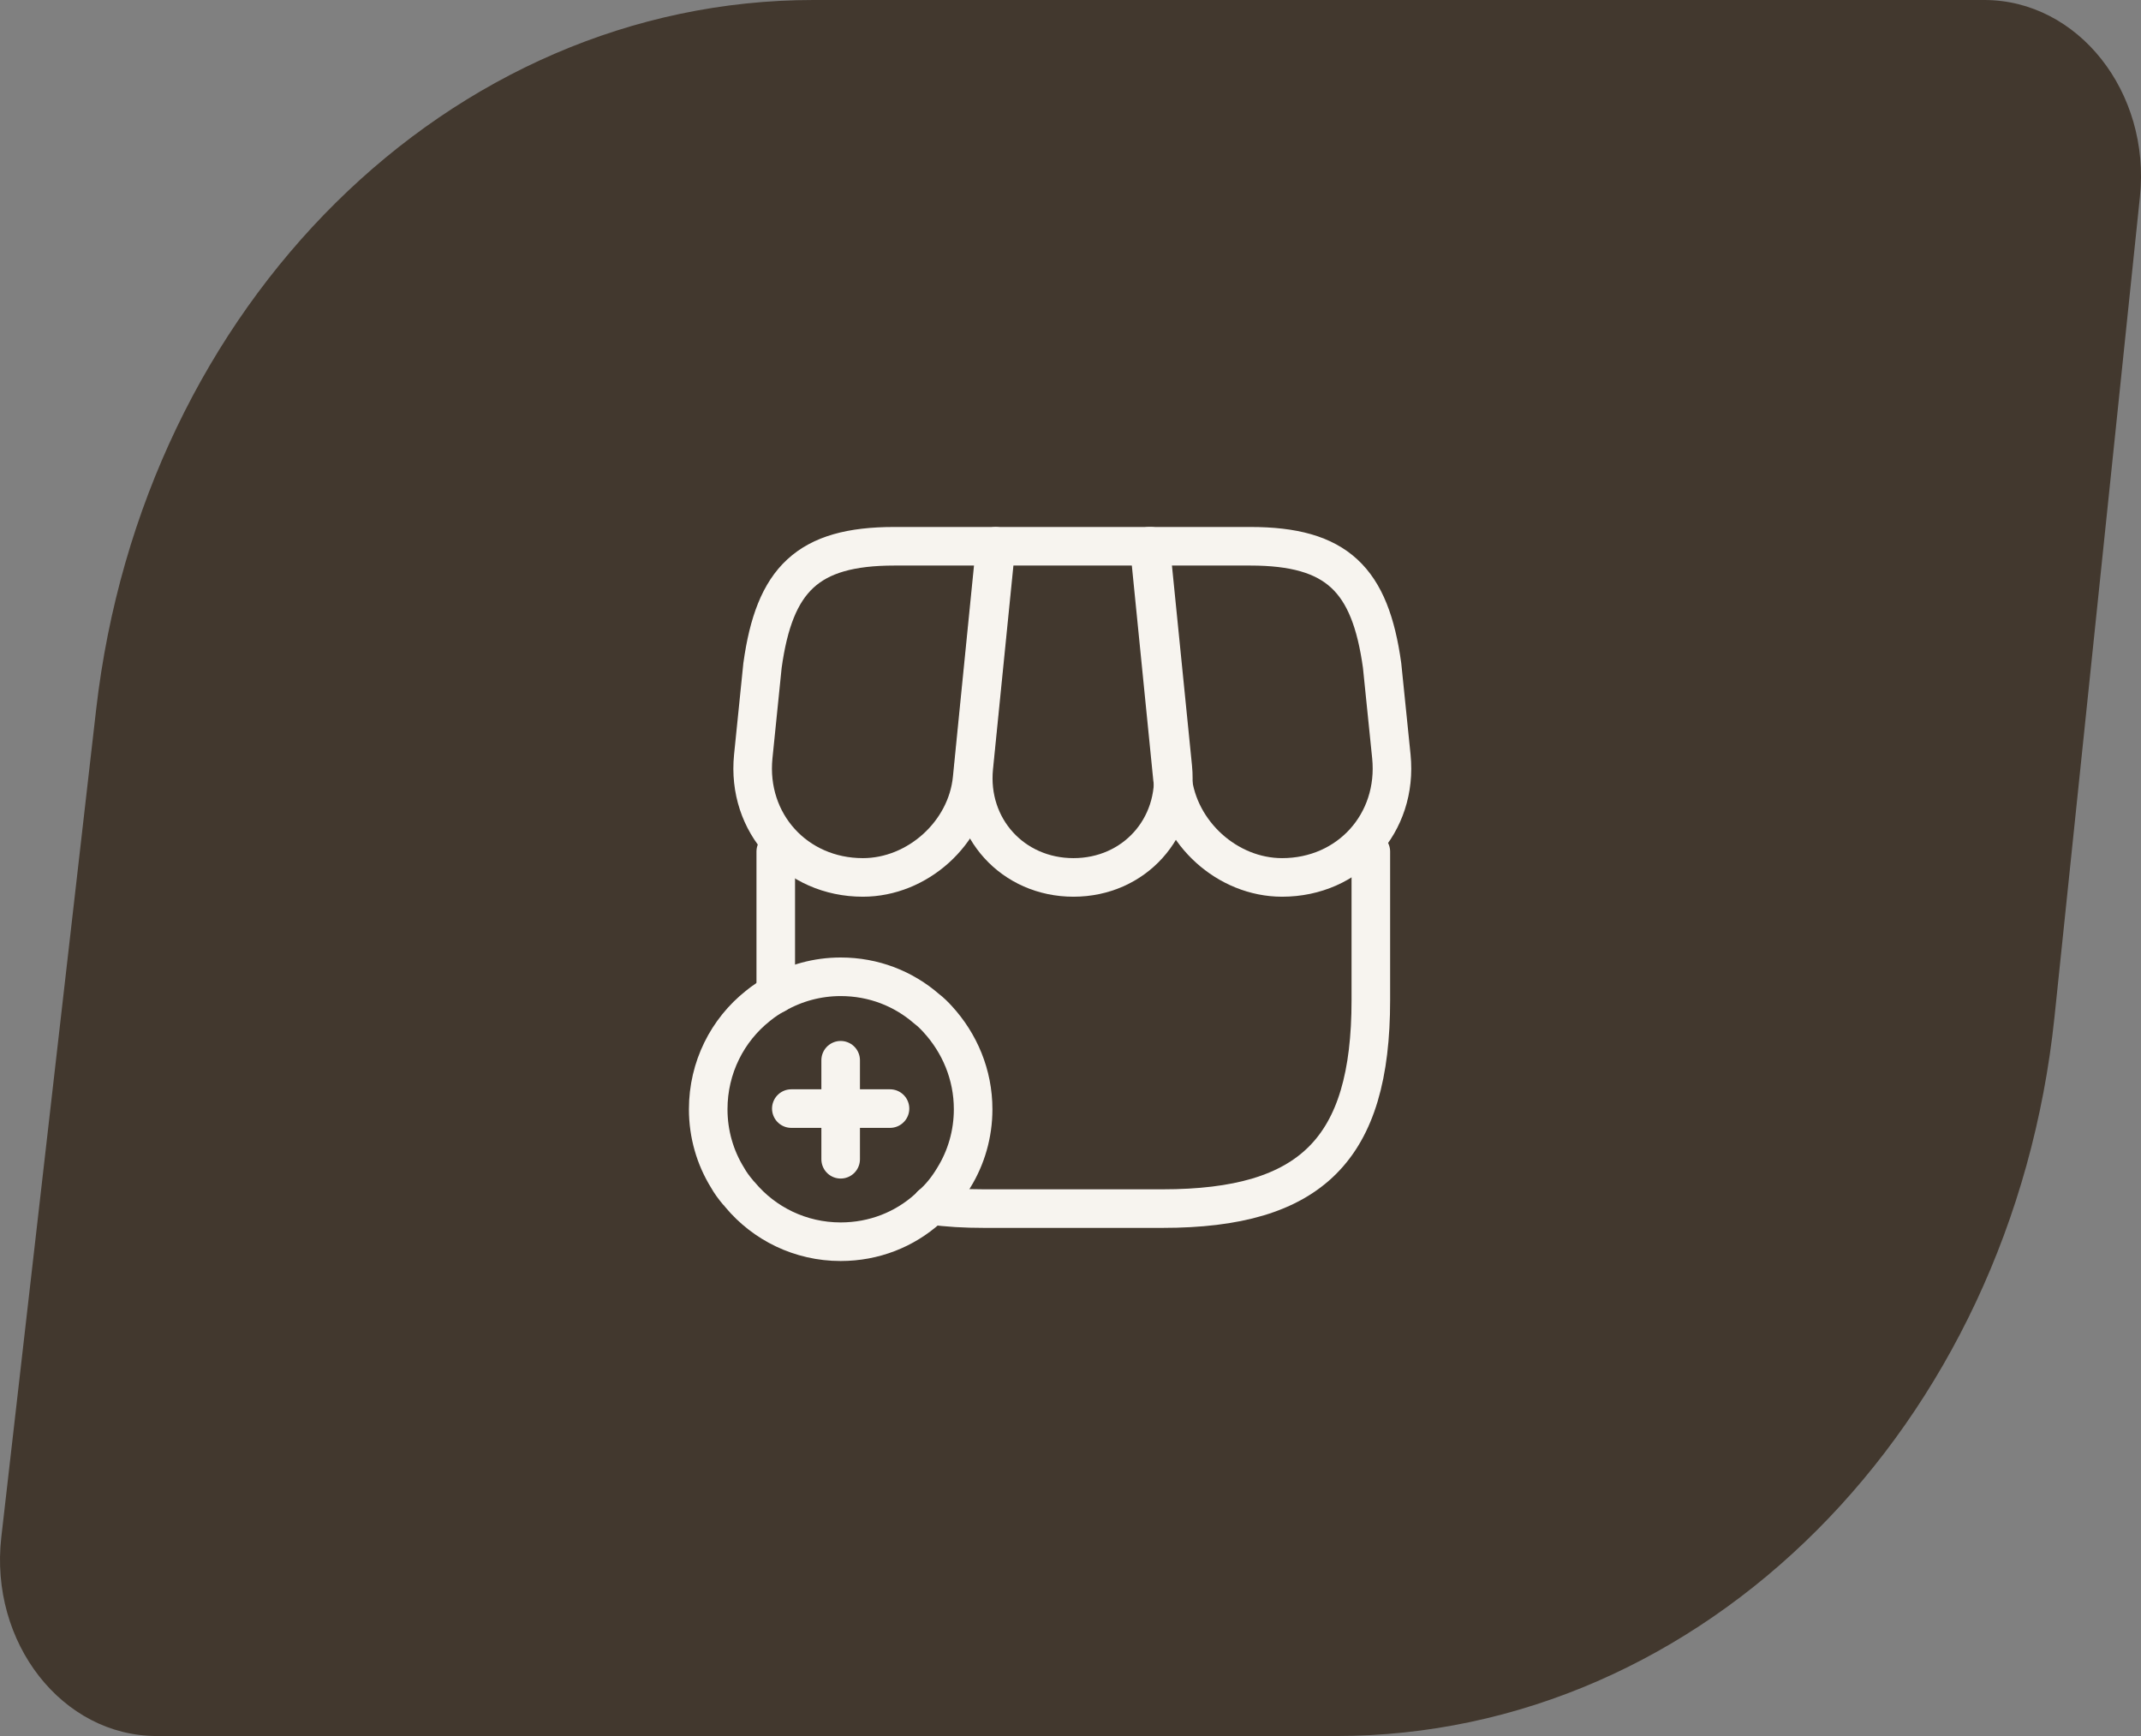
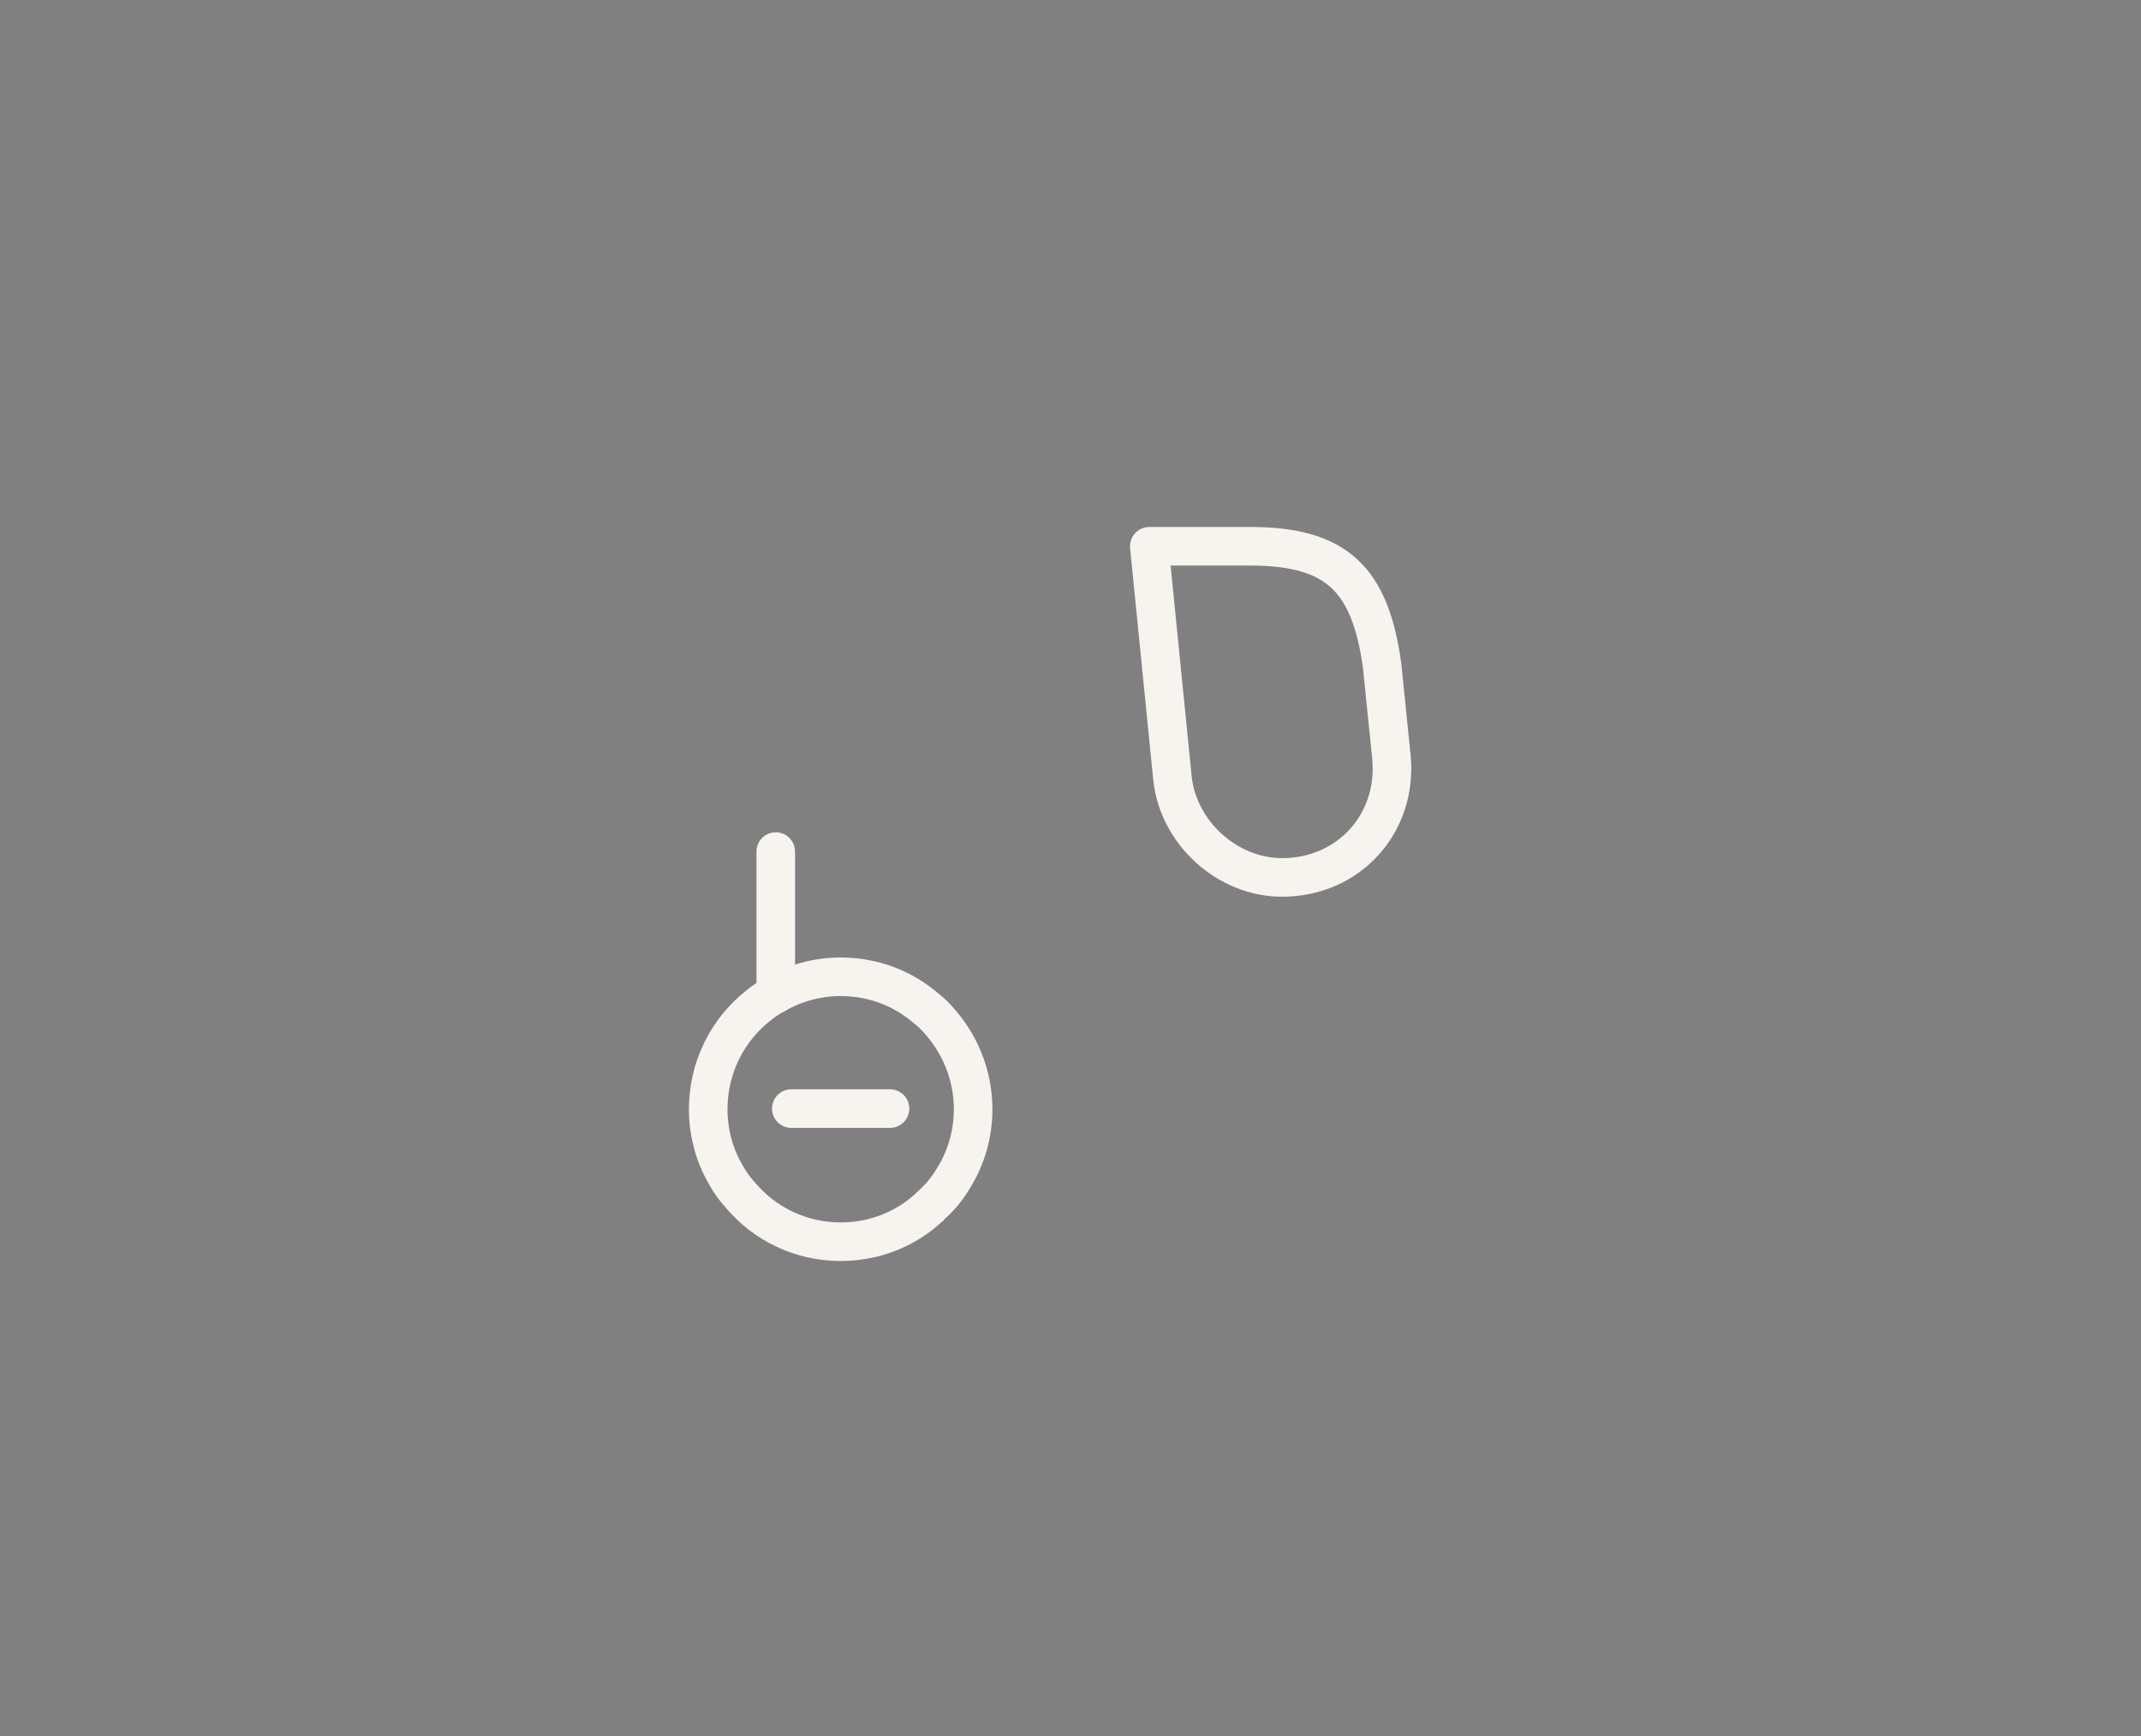
<svg xmlns="http://www.w3.org/2000/svg" width="111" height="90" viewBox="0 0 111 90" fill="none">
  <rect x="0" y="0" width="111" height="90" fill="#808080" stroke="none" />
-   <path d="M102.874 3.55186e-07C107.736 1.42666e-07 111.51 4.772 110.944 10.204L106.515 52.723C104.301 73.977 88.293 90 69.272 90L8.126 90C3.226 90 -0.558 85.158 0.068 79.691L4.983 36.794C7.394 15.754 23.317 3.83274e-06 42.174 3.0085e-06L102.874 3.55186e-07Z" fill="#42382E" />
-   <path d="M71.071 44.149V51.858C71.071 59.567 67.998 62.657 60.272 62.657H51.018C50.023 62.657 49.112 62.606 48.271 62.486" stroke="#F7F4EF" stroke-width="2" stroke-linecap="round" stroke-linejoin="round" />
  <path d="M40.219 51.532V44.149" stroke="#F7F4EF" stroke-width="2" stroke-linecap="round" stroke-linejoin="round" />
-   <path d="M55.654 45.488C58.796 45.488 61.113 42.93 60.804 39.788L59.654 28.32H51.636L50.486 39.788C50.177 42.93 52.512 45.488 55.654 45.488Z" stroke="#F7F4EF" stroke-width="2" stroke-linecap="round" stroke-linejoin="round" />
  <path d="M66.47 45.488C69.938 45.488 72.479 42.673 72.136 39.222L71.655 34.501C71.037 30.037 69.32 28.32 64.822 28.32H59.585L60.787 40.355C61.096 43.188 63.637 45.488 66.47 45.488Z" stroke="#F7F4EF" stroke-width="2" stroke-linecap="round" stroke-linejoin="round" />
-   <path d="M44.735 45.488C47.567 45.488 50.126 43.188 50.4 40.355L50.778 36.561L51.602 28.32H46.366C41.867 28.32 40.151 30.037 39.532 34.501L39.052 39.222C38.708 42.673 41.267 45.488 44.735 45.488Z" stroke="#F7F4EF" stroke-width="2" stroke-linecap="round" stroke-linejoin="round" />
  <path d="M50.452 57.507C50.452 58.794 50.091 60.013 49.456 61.043C49.13 61.593 48.735 62.091 48.271 62.486C48.22 62.554 48.168 62.606 48.1 62.657C46.898 63.739 45.318 64.374 43.584 64.374C41.49 64.374 39.618 63.43 38.382 61.953C38.348 61.902 38.296 61.867 38.262 61.816C38.056 61.575 37.867 61.318 37.713 61.043C37.077 60.013 36.717 58.794 36.717 57.507C36.717 55.343 37.713 53.403 39.292 52.15C39.584 51.91 39.893 51.704 40.219 51.532C41.215 50.965 42.365 50.639 43.584 50.639C45.301 50.639 46.846 51.257 48.048 52.304C48.254 52.459 48.443 52.648 48.615 52.837C49.748 54.073 50.452 55.704 50.452 57.507Z" stroke="#F7F4EF" stroke-width="2" stroke-miterlimit="10" stroke-linecap="round" stroke-linejoin="round" />
  <path d="M46.142 57.472H41.026" stroke="#F7F4EF" stroke-width="2" stroke-miterlimit="10" stroke-linecap="round" stroke-linejoin="round" />
-   <path d="M43.584 54.966V60.099" stroke="#F7F4EF" stroke-width="2" stroke-miterlimit="10" stroke-linecap="round" stroke-linejoin="round" />
</svg>